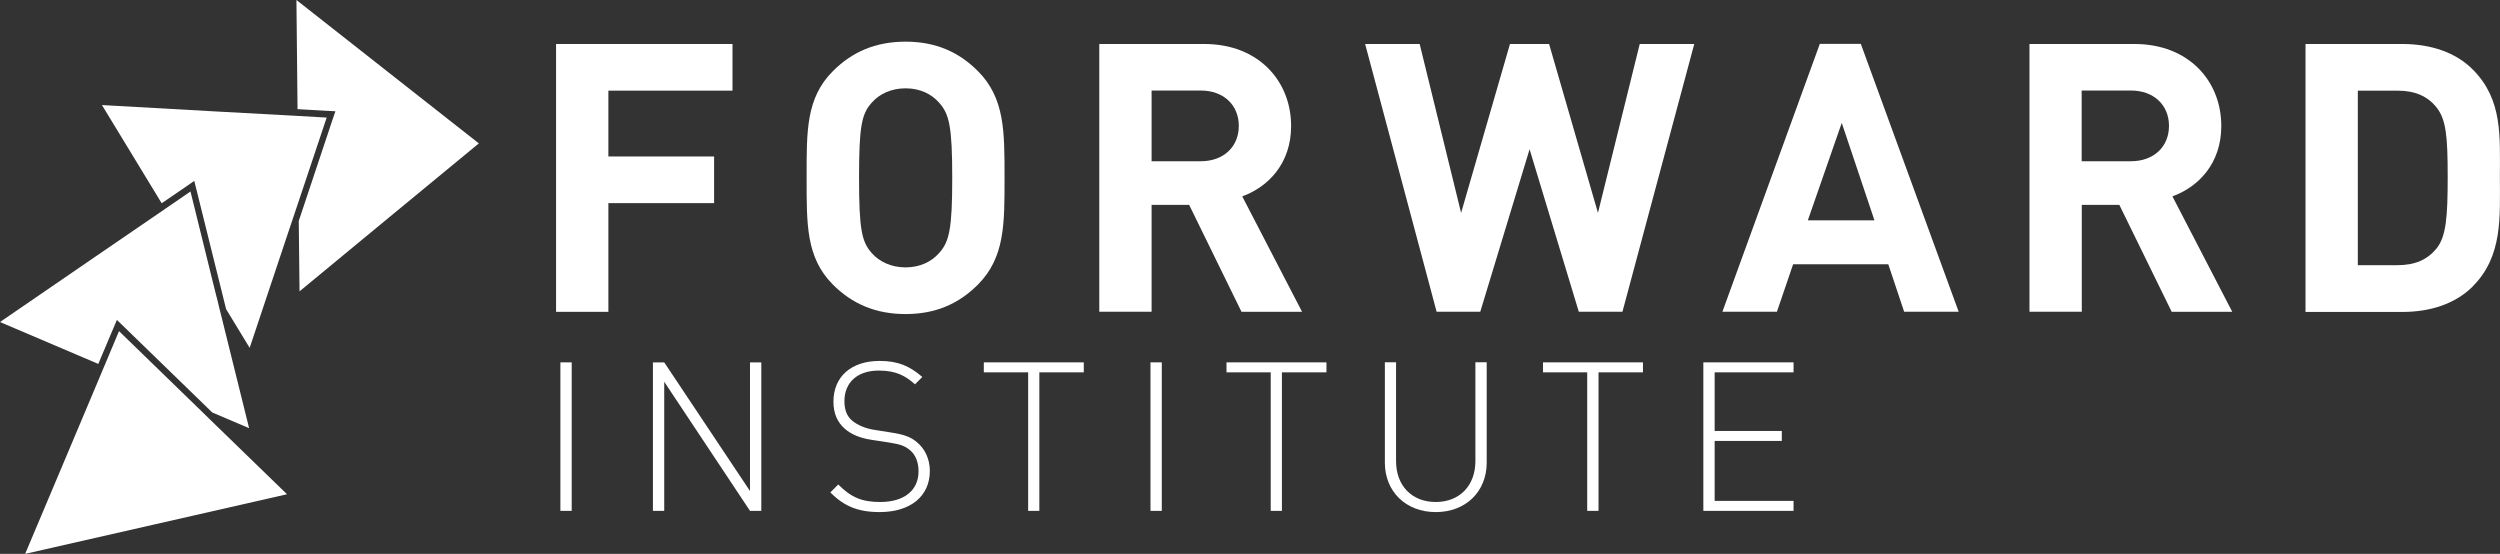
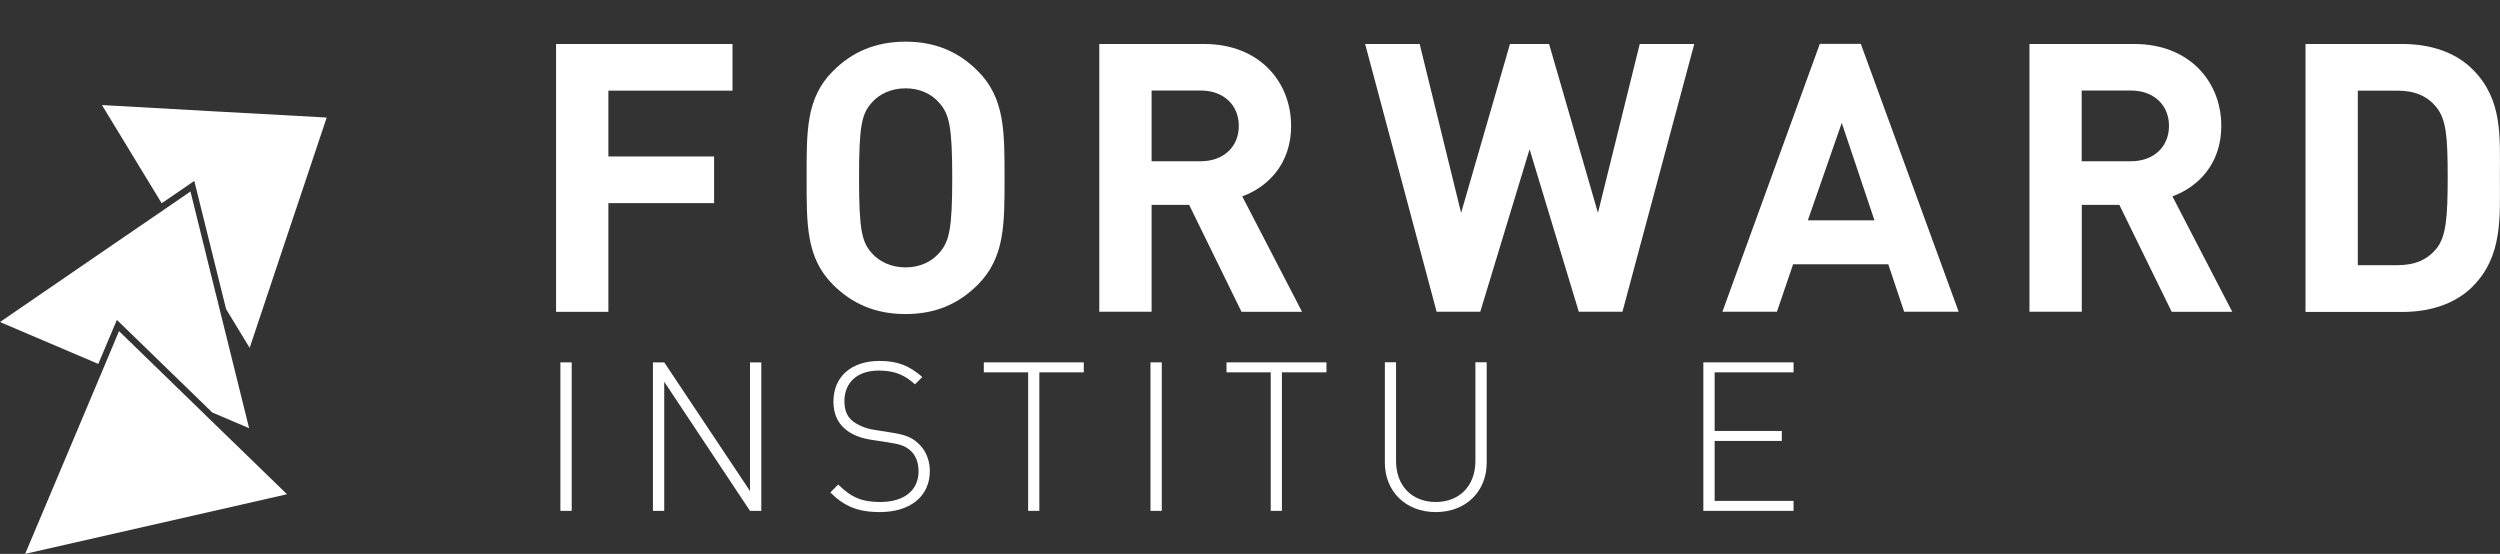
<svg xmlns="http://www.w3.org/2000/svg" id="Layer_1" viewBox="0 0 225.6 49.98">
  <rect x="0" y="0" width="225.6" height="49.98" fill="#333333" stroke="none" />
  <defs>
    <style>.cls-1{fill:none;}.cls-2{clip-path:url(#clippath);}.cls-3{fill:#fff;}.cls-4{clip-path:url(#clippath-1);}.cls-5{clip-path:url(#clippath-4);}.cls-6{clip-path:url(#clippath-3);}.cls-7{clip-path:url(#clippath-2);}.cls-8{clip-path:url(#clippath-5);}</style>
    <clipPath id="clippath">
      <rect class="cls-1" x="0" y="0" width="225.6" height="49.98" />
    </clipPath>
    <clipPath id="clippath-1">
      <rect class="cls-1" x="0" y="0" width="225.6" height="49.98" />
    </clipPath>
    <clipPath id="clippath-2">
      <rect class="cls-1" x="0" y="0" width="225.6" height="49.98" />
    </clipPath>
    <clipPath id="clippath-3">
      <rect class="cls-1" x="0" y="0" width="225.6" height="49.98" />
    </clipPath>
    <clipPath id="clippath-4">
      <rect class="cls-1" x="0" y="0" width="225.6" height="49.98" />
    </clipPath>
    <clipPath id="clippath-5">
      <rect class="cls-1" x="0" y="0" width="225.6" height="49.98" />
    </clipPath>
  </defs>
  <polygon class="cls-3" points="54.9 8.18 54.9 14.12 64.44 14.12 64.44 18.33 54.9 18.33 54.9 28.14 50.18 28.14 50.18 3.97 66.1 3.97 66.1 8.18 54.9 8.18" />
  <g class="cls-2">
    <path class="cls-3" d="m84.74,9.26c-.68-.78-1.73-1.29-3.02-1.29s-2.37.51-3.05,1.29c-.92,1.02-1.15,2.14-1.15,6.79s.24,5.77,1.15,6.79c.68.78,1.77,1.29,3.05,1.29s2.34-.51,3.02-1.29c.92-1.02,1.19-2.14,1.19-6.79s-.27-5.77-1.19-6.79m3.5,16.43c-1.7,1.7-3.77,2.65-6.52,2.65s-4.85-.95-6.55-2.65c-2.44-2.44-2.38-5.46-2.38-9.64s-.07-7.2,2.38-9.64c1.7-1.7,3.8-2.65,6.55-2.65s4.82.95,6.52,2.65c2.44,2.44,2.41,5.47,2.41,9.64s.03,7.19-2.41,9.64" />
  </g>
  <g class="cls-4">
    <path class="cls-3" d="m108.36,8.17h-4.44v6.38h4.44c2.07,0,3.43-1.32,3.43-3.19s-1.36-3.19-3.43-3.19m3.67,19.96l-4.72-9.64h-3.39v9.64h-4.72V3.97h9.47c4.92,0,7.84,3.36,7.84,7.4,0,3.39-2.07,5.5-4.41,6.35l5.4,10.42h-5.46Z" />
  </g>
  <polygon class="cls-3" points="146.41 28.13 142.47 28.13 138.03 13.47 133.58 28.13 129.64 28.13 123.19 3.97 128.11 3.97 131.85 19.21 136.26 3.97 139.79 3.97 144.2 19.21 147.97 3.97 152.89 3.97 146.41 28.13" />
  <path class="cls-3" d="m166.2,11.09l-3.06,8.79h6.01l-2.95-8.79Zm5.63,17.04l-1.43-4.28h-8.59l-1.46,4.28h-4.92l8.79-24.17h3.7l8.83,24.17h-4.92Z" />
  <g class="cls-7">
    <path class="cls-3" d="m192.3,8.17h-4.45v6.38h4.45c2.07,0,3.43-1.32,3.43-3.19s-1.36-3.19-3.43-3.19m3.67,19.96l-4.72-9.64h-3.39v9.64h-4.72V3.97h9.47c4.92,0,7.84,3.36,7.84,7.4,0,3.39-2.07,5.5-4.41,6.35l5.4,10.42h-5.46Z" />
  </g>
  <g class="cls-6">
    <path class="cls-3" d="m219.86,9.67c-.81-.98-1.9-1.49-3.53-1.49h-3.56v15.75h3.56c1.63,0,2.72-.51,3.53-1.49.88-1.09,1.02-2.82,1.02-6.48s-.14-5.19-1.02-6.28m3.29,16.16c-1.6,1.6-3.87,2.31-6.38,2.31h-8.72V3.97h8.72c2.51,0,4.79.71,6.38,2.31,2.71,2.72,2.44,6.04,2.44,9.67s.27,7.16-2.44,9.88" />
  </g>
  <rect class="cls-3" x="50.57" y="32.7" width="1.02" height="13.4" />
  <polygon class="cls-3" points="67.68 32.7 67.68 44.31 59.94 32.7 58.92 32.7 58.92 46.1 59.94 46.1 59.94 34.45 67.68 46.1 68.7 46.1 68.7 32.7 67.68 32.7" />
  <g class="cls-5">
    <path class="cls-3" d="m79.39,46.21c-2,0-3.24-.55-4.46-1.77l.71-.72c1.2,1.2,2.18,1.58,3.8,1.58,2.11,0,3.45-1.02,3.45-2.77,0-.79-.25-1.45-.74-1.88-.49-.41-.85-.55-1.94-.72l-1.56-.24c-1.02-.15-1.83-.49-2.39-.98-.71-.6-1.05-1.43-1.05-2.47,0-2.24,1.6-3.67,4.16-3.67,1.66,0,2.71.45,3.86,1.45l-.66.66c-.83-.73-1.66-1.24-3.26-1.24-1.94,0-3.11,1.07-3.11,2.77,0,.77.23,1.36.7,1.75.47.4,1.24.72,2,.83l1.45.23c1.26.19,1.83.41,2.39.88.73.6,1.17,1.53,1.17,2.6,0,2.26-1.73,3.71-4.52,3.71" />
  </g>
  <polygon class="cls-3" points="88.78 32.7 88.78 33.6 92.78 33.6 92.78 46.1 93.79 46.1 93.79 33.6 97.8 33.6 97.8 32.7 88.78 32.7" />
  <rect class="cls-3" x="103.82" y="32.7" width="1.02" height="13.4" />
  <polygon class="cls-3" points="110.68 32.7 110.68 33.6 114.67 33.6 114.67 46.1 115.68 46.1 115.68 33.6 119.7 33.6 119.7 32.7 110.68 32.7" />
  <g class="cls-8">
    <path class="cls-3" d="m129.56,46.21c-2.69,0-4.59-1.85-4.59-4.46v-9.06h1.01v8.92c0,2.22,1.43,3.69,3.58,3.69s3.58-1.47,3.58-3.69v-8.92h1.02v9.06c0,2.62-1.9,4.46-4.59,4.46" />
  </g>
-   <polygon class="cls-3" points="139.24 32.7 139.24 33.6 143.23 33.6 143.23 46.1 144.25 46.1 144.25 33.6 148.26 33.6 148.26 32.7 139.24 32.7" />
  <polygon class="cls-3" points="153.71 32.7 153.71 46.1 161.85 46.1 161.85 45.2 154.73 45.2 154.73 39.79 160.79 39.79 160.79 38.89 154.73 38.89 154.73 33.6 161.85 33.6 161.85 32.7 153.71 32.7" />
-   <polygon class="cls-3" points="26.75 0 26.85 9.85 29.5 10 30.27 10.04 30 10.82 26.96 19.94 27.03 26.29 35.12 19.61 43.21 12.94 34.98 6.47 26.75 0" />
  <polygon class="cls-3" points="29.48 10.61 26.94 18.2 26.94 18.2 26 21 22.53 31.39 20.4 27.89 20.4 27.89 20.38 27.8 17.73 17.12 17.53 16.32 16.89 16.77 14.59 18.34 9.2 9.48 19.34 10.05 26.86 10.46 29.48 10.61" />
  <polygon class="cls-3" points="14.9 18.85 14.66 19.02 14.42 19.18 8.59 23.17 0 29.06 8.87 32.84 10.23 29.62 10.55 28.87 11.12 29.42 18.7 36.78 19.15 37.22 22.48 38.64 19.88 28.15 19.88 28.15 19.83 27.96 19.65 27.21 19.41 26.27 19.41 26.27 17.19 17.28 14.9 18.85" />
  <polygon class="cls-3" points="9.4 33.07 9.28 33.35 9.17 33.62 6.51 39.93 2.27 49.98 14.09 47.29 25.9 44.6 18.84 37.75 18.32 37.24 18.24 37.16 17.64 36.58 10.74 29.88 9.4 33.07" />
</svg>